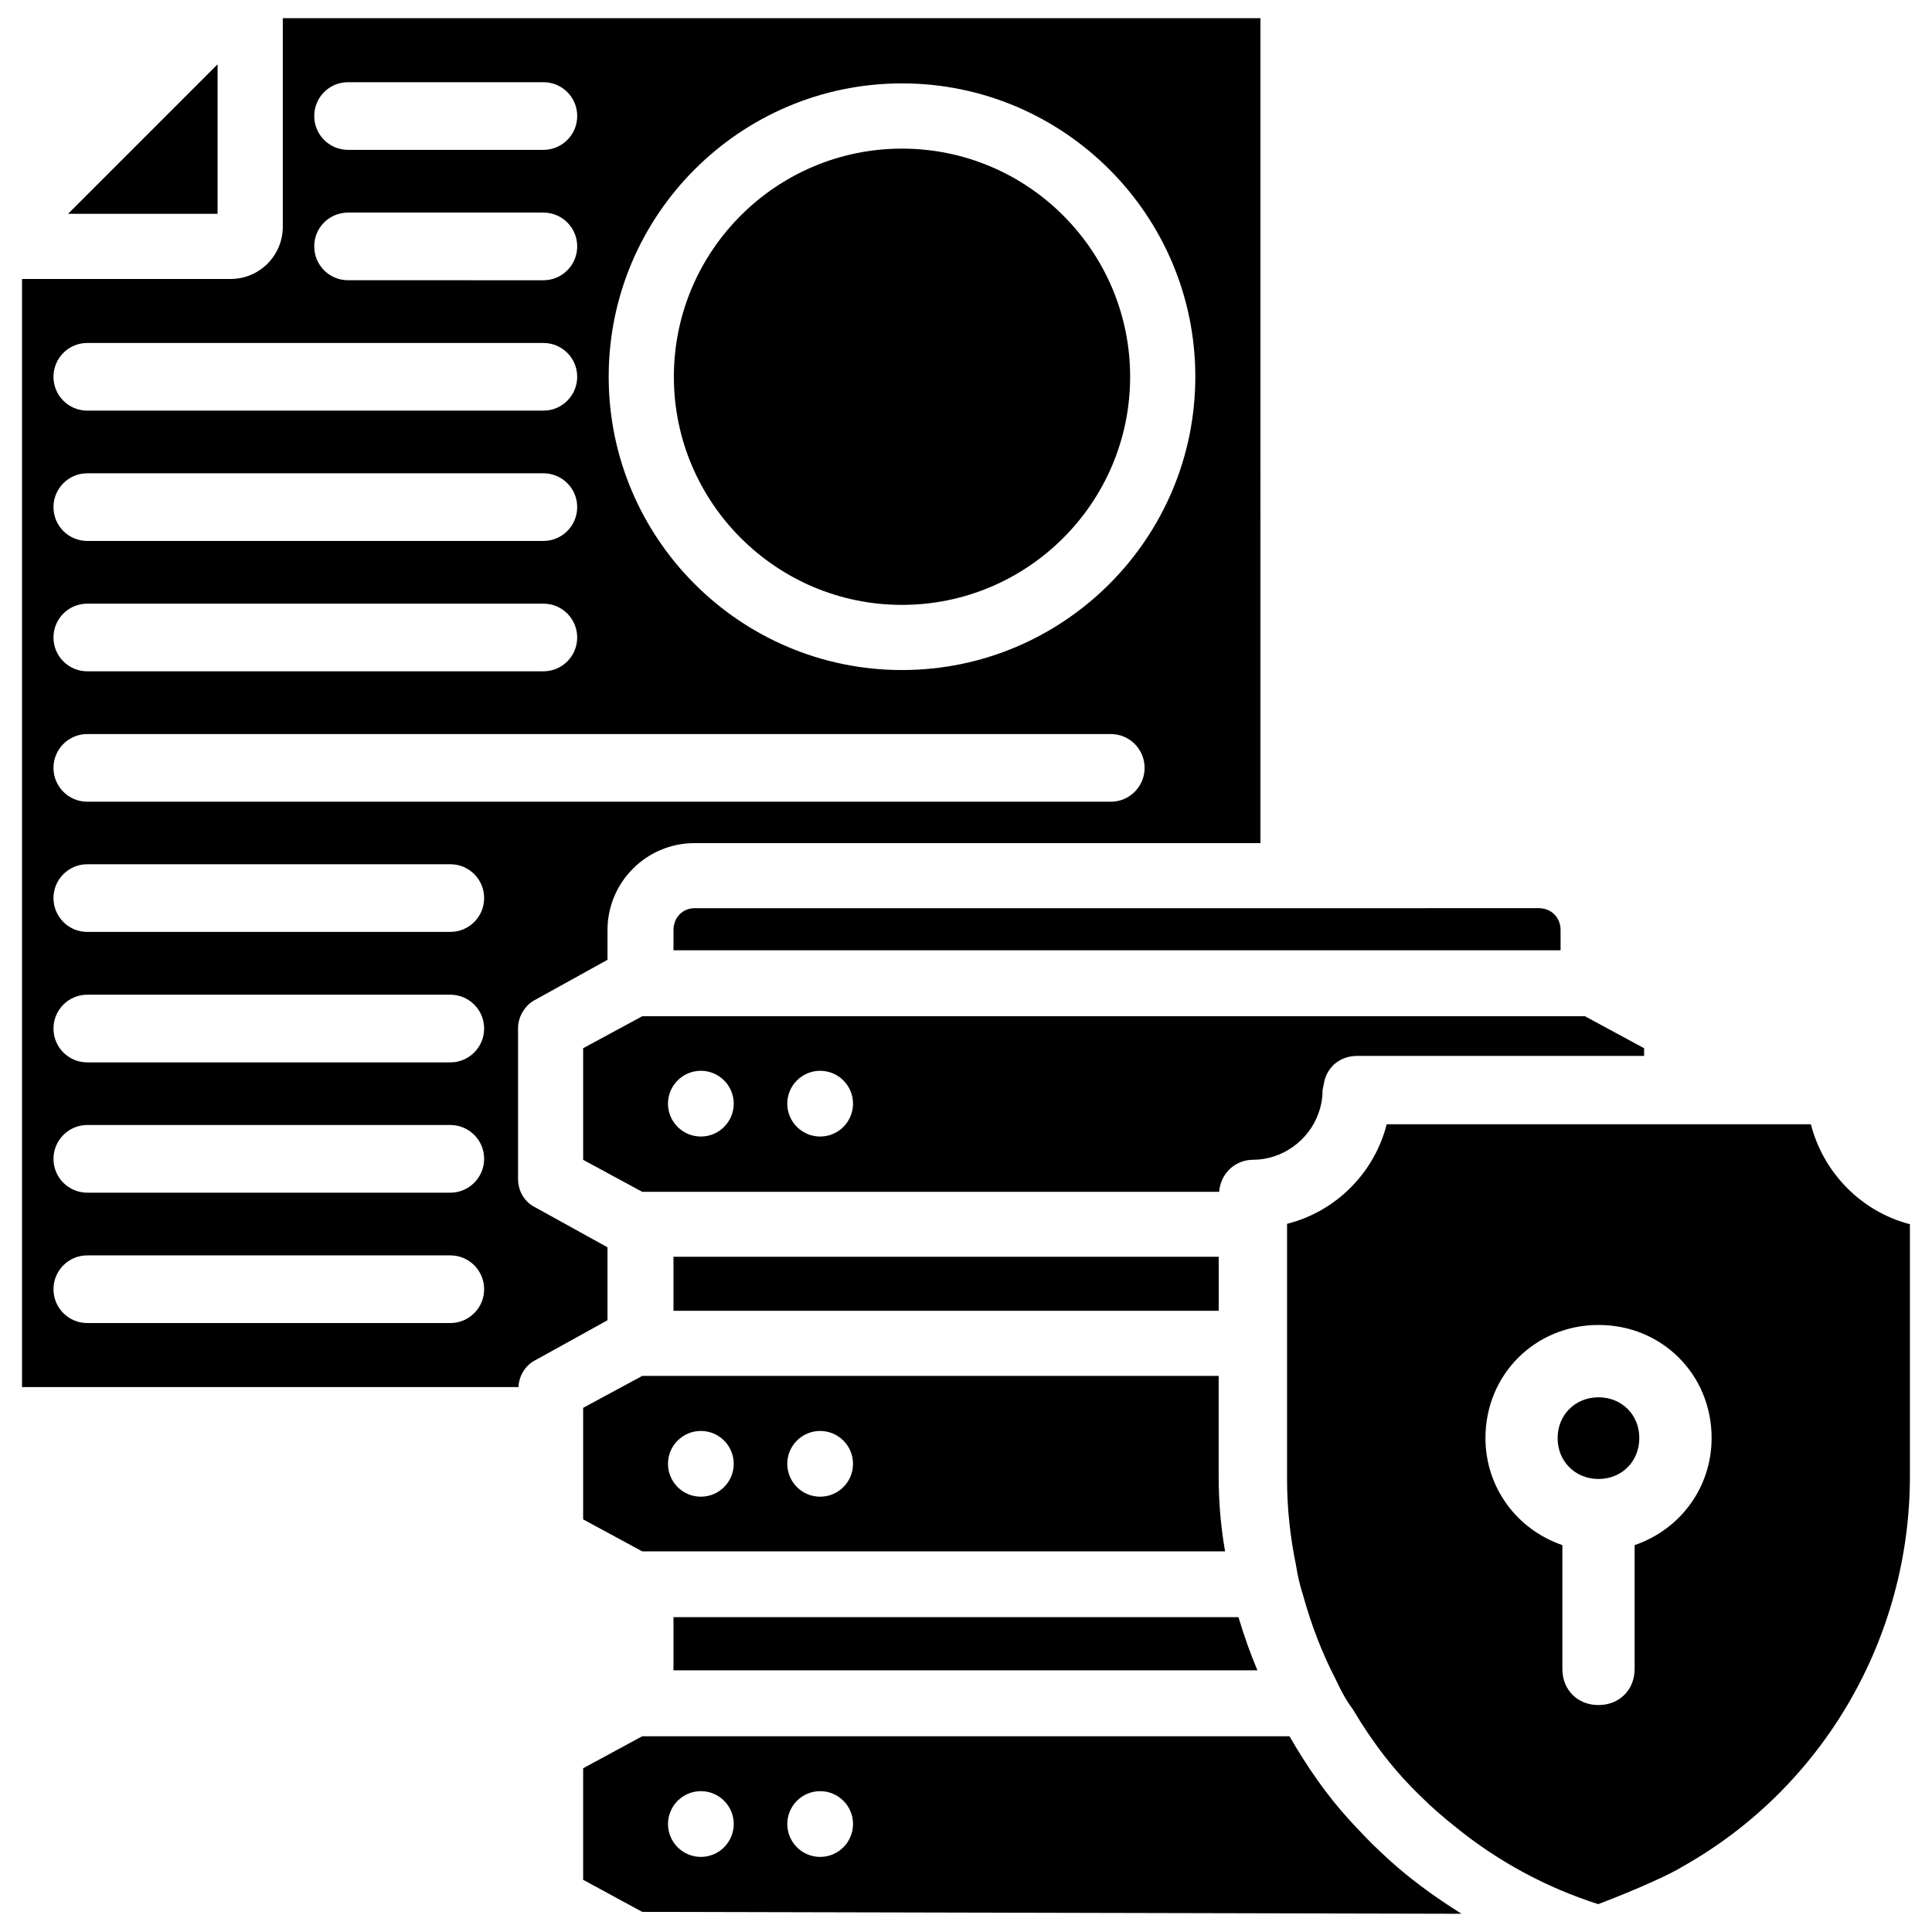
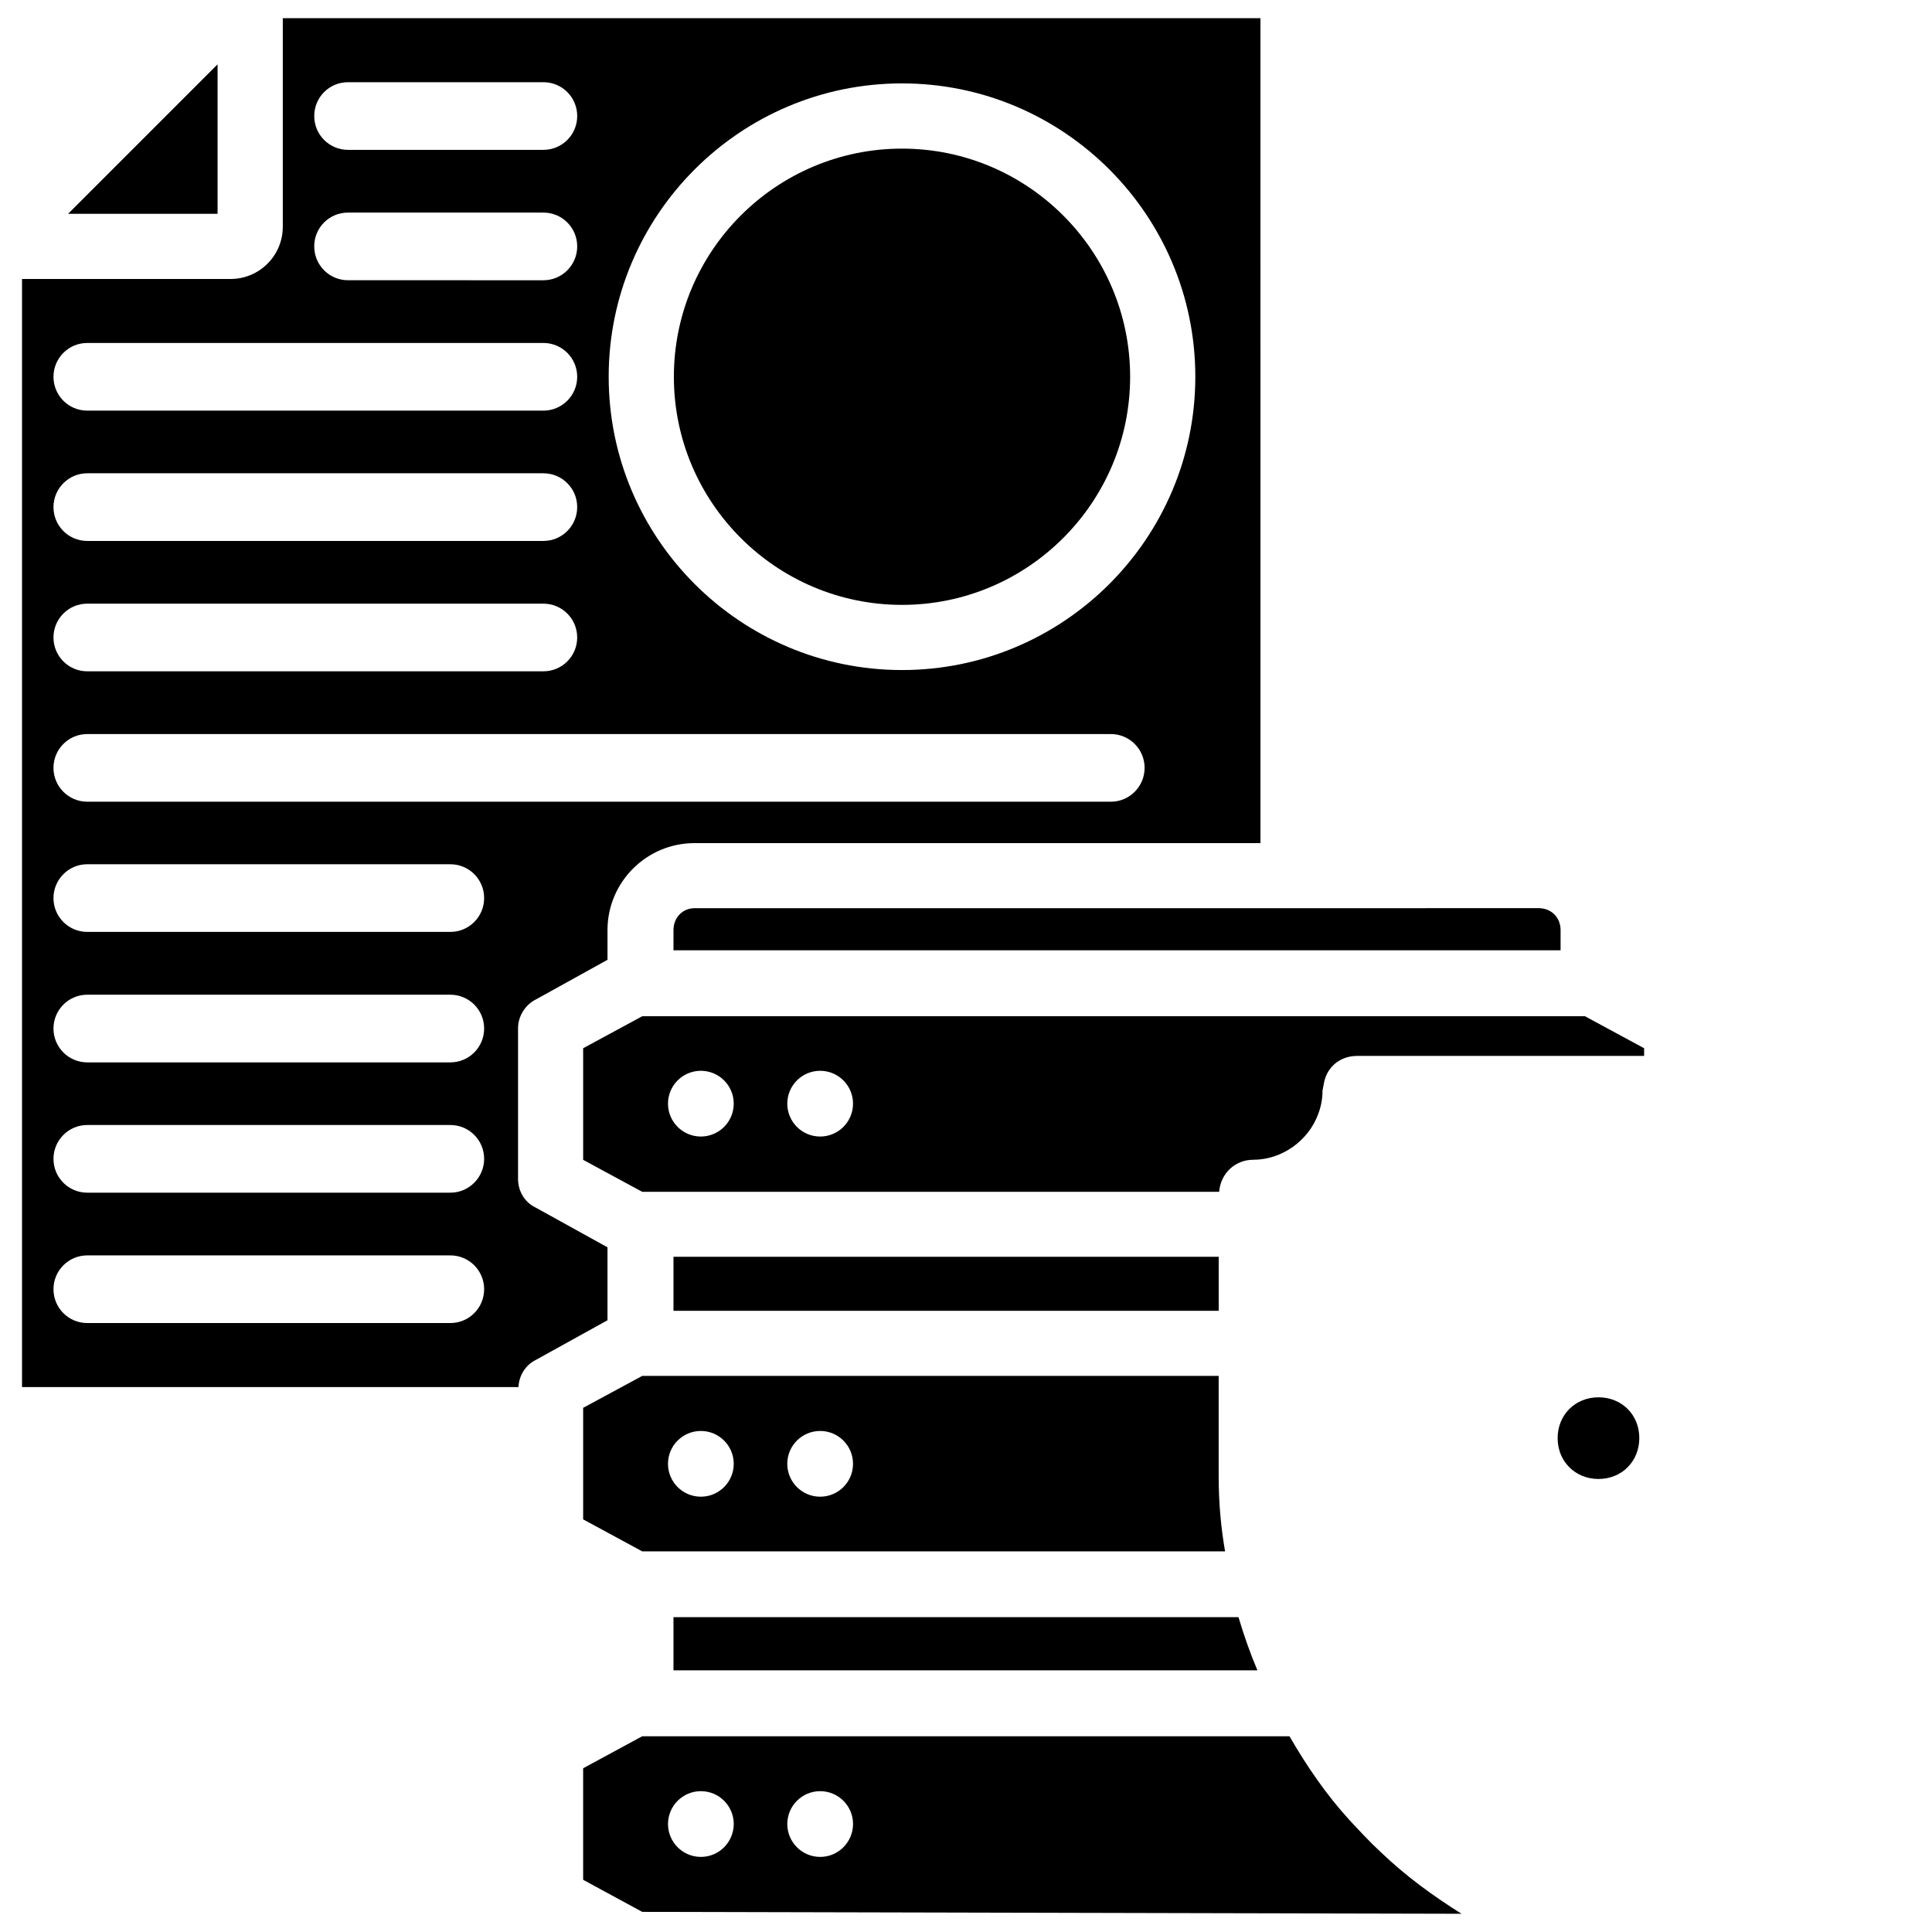
<svg xmlns="http://www.w3.org/2000/svg" width="800px" height="800px" version="1.1" viewBox="144 144 512 512">
  <defs>
    <clipPath id="b">
      <path d="m149 148.09h330v363.91h-330z" />
    </clipPath>
    <clipPath id="a">
      <path d="m298 604h234v47.902h-234z" />
    </clipPath>
  </defs>
  <path d="m322.48 477.06h144.49v14.316h-144.49z" />
  <path d="m298.54 517.09v29.559l15.66 8.48h154.46c-1.027-5.918-1.699-12.426-1.699-19.902v-26.598h-152.76zm62.809 6.129c4.809 0 8.711 3.906 8.711 8.711 0 4.809-3.906 8.711-8.711 8.711-4.809 0-8.711-3.906-8.711-8.711 0-4.809 3.906-8.711 8.711-8.711zm-31.613 0c4.809 0 8.711 3.906 8.711 8.711 0 4.809-3.906 8.711-8.711 8.711-4.809 0-8.711-3.906-8.711-8.711 0-4.809 3.902-8.711 8.711-8.711z" />
  <path d="m322.48 390.49v5.352h235.09v-5.352c0-3.359-2.457-5.816-5.816-5.816l-223.69 0.004c-3.191 0.02-5.582 2.496-5.582 5.812z" />
  <g clip-path="url(#b)">
    <path d="m305.01 474.56-19.164-10.602c-2.731-1.301-4.555-4.242-4.555-7.496v-40.031c0-3.106 1.953-6.234 4.746-7.578l18.957-10.496v-7.871c0-12.723 10.348-23.051 23.051-23.051h149.99l-0.004-218.61h-259.09v55.273c0 7.641-6.191 13.832-13.832 13.832h-55.273v293.66l131.56 0.004c0.148-3.043 1.828-5.816 4.598-7.199l18.996-10.516v-19.316zm78.027-308.46c42.867 0 77.734 34.867 77.734 77.734 0 42.867-34.867 77.734-77.734 77.734-42.863-0.004-77.73-34.871-77.73-77.734 0-42.867 34.867-77.734 77.73-77.734zm-146.82-0.316h51.809c4.934 0 8.941 4.008 8.941 8.965 0 4.953-4.008 8.965-8.941 8.965h-51.809c-4.934 0-8.941-4.008-8.941-8.965 0-4.953 3.988-8.965 8.941-8.965zm0 34.555h51.809c4.934 0 8.941 4.008 8.941 8.965 0 4.934-4.008 8.965-8.941 8.965l-51.809-0.004c-4.934 0-8.941-4.008-8.941-8.965-0.023-4.953 3.988-8.961 8.941-8.961zm-69.105 34.551h120.91c4.934 0 8.941 4.008 8.941 8.965 0 4.934-4.008 8.965-8.941 8.965h-120.91c-4.934 0-8.941-4.008-8.941-8.965 0-4.953 4.008-8.965 8.941-8.965zm0 34.535h120.91c4.934 0 8.941 4.008 8.941 8.965 0 4.934-4.008 8.965-8.941 8.965h-120.91c-4.934 0-8.941-4.008-8.941-8.965 0-4.938 4.008-8.965 8.941-8.965zm0 34.551h120.91c4.934 0 8.941 4.008 8.941 8.965 0 4.953-4.008 8.961-8.941 8.961h-120.91c-4.934 0-8.941-4.008-8.941-8.965 0-4.949 4.008-8.961 8.941-8.961zm0 34.555h271.28c4.934 0 8.941 4.008 8.941 8.965 0 4.934-4.008 8.965-8.941 8.965l-271.28-0.004c-4.934 0-8.941-4.008-8.941-8.965 0-4.953 4.008-8.961 8.941-8.961zm96.246 156.09h-96.246c-4.934 0-8.941-4.008-8.941-8.965 0-4.953 4.008-8.965 8.941-8.965h96.25c4.934 0 8.941 4.008 8.941 8.965 0 4.957-4.012 8.965-8.945 8.965zm0-34.551h-96.246c-4.934 0-8.941-4.008-8.941-8.965 0-4.934 4.008-8.965 8.941-8.965h96.25c4.934 0 8.941 4.008 8.941 8.965 0 4.934-4.012 8.965-8.945 8.965zm0-34.531h-96.246c-4.934 0-8.941-4.008-8.941-8.965 0-4.953 4.008-8.965 8.941-8.965h96.25c4.934 0 8.941 4.008 8.941 8.965 0 4.953-4.012 8.965-8.945 8.965zm0-34.574h-96.246c-4.934 0-8.941-4.008-8.941-8.965 0-4.934 4.008-8.965 8.941-8.965h96.25c4.934 0 8.941 4.008 8.941 8.965 0 4.953-4.012 8.965-8.945 8.965z" />
  </g>
  <path d="m383.04 304.3c33.336 0 60.457-27.121 60.457-60.457 0-33.336-27.121-60.457-60.457-60.457-33.336 0-60.457 27.121-60.457 60.457 0 33.336 27.125 60.457 60.457 60.457z" />
  <path d="m472.21 572.57h-149.73v14.086h154.75c-1.809-4.281-3.488-8.941-5.019-14.086z" />
  <path d="m201.66 161.05-39.609 39.609h39.609z" />
  <path d="m298.54 421.79v29.578l15.66 8.48h152.89c0.355-4.785 4.137-8.5 9.047-8.5 7.578 0 14.672-5.039 17.254-12.258 0.734-2.035 1.09-3.945 1.09-6.086l0.461-2.394c0.945-4.051 4.344-6.781 8.711-6.781h76.055v-2.035l-15.68-8.48-249.82-0.004zm62.809 5.981c4.809 0 8.711 3.906 8.711 8.711 0 4.809-3.906 8.711-8.711 8.711-4.809 0-8.711-3.906-8.711-8.711 0-4.805 3.906-8.711 8.711-8.711zm-31.613 0c4.809 0 8.711 3.906 8.711 8.711 0 4.809-3.906 8.711-8.711 8.711-4.809 0-8.711-3.906-8.711-8.711 0-4.805 3.902-8.711 8.711-8.711z" />
  <path d="m567.62 514.3c-6.172 0-10.832 4.66-10.832 10.812 0 6.172 4.66 10.832 10.832 10.832s10.812-4.66 10.812-10.832c0.02-6.172-4.641-10.812-10.812-10.812z" />
-   <path d="m623.9 441.94h-112.41c-3.297 12.973-13.539 23.152-26.406 26.387v67.785c0 7.348 0.777 14.945 2.352 22.586 0.441 2.875 1.07 5.519 1.867 7.996 2.266 8.145 5.082 15.43 8.691 22.398 1.531 3.316 2.938 5.773 4.512 7.871 5.375 9.07 11.148 16.457 17.887 22.965 3.066 3.086 6.066 5.625 9.301 8.207 11.25 9.152 23.973 16.039 37.848 20.488 3.969-1.492 16.961-6.633 22.566-10.078 37.094-20.949 60.039-60.52 60.039-103.32v-66.797c-12.785-3.309-22.945-13.555-26.242-26.484zm-46.707 111.53v32.812c0 5.543-4.031 9.574-9.574 9.574-5.543 0-9.574-4.008-9.574-9.574v-32.812c-12.176-4.176-20.383-15.387-20.383-28.383 0-16.793 13.16-29.957 29.977-29.957 16.816 0 29.957 13.141 29.957 29.957 0.004 13.016-8.227 24.227-20.402 28.383z" />
  <g clip-path="url(#a)">
    <path d="m501.47 626.17c-5.836-6.422-10.957-13.75-15.742-22.043h-171.53l-15.66 8.48v29.559l15.66 8.5 217.12 0.504c-7.453-4.68-14.695-9.91-21.371-16.312-2.938-2.707-5.707-5.707-8.48-8.688zm-171.73 9.93c-4.809 0-8.711-3.906-8.711-8.711 0-4.809 3.906-8.711 8.711-8.711 4.809 0 8.711 3.906 8.711 8.711-0.02 4.805-3.902 8.711-8.711 8.711zm31.613 0c-4.809 0-8.711-3.906-8.711-8.711 0-4.809 3.906-8.711 8.711-8.711 4.809 0 8.711 3.906 8.711 8.711-0.02 4.805-3.902 8.711-8.711 8.711z" />
  </g>
</svg>